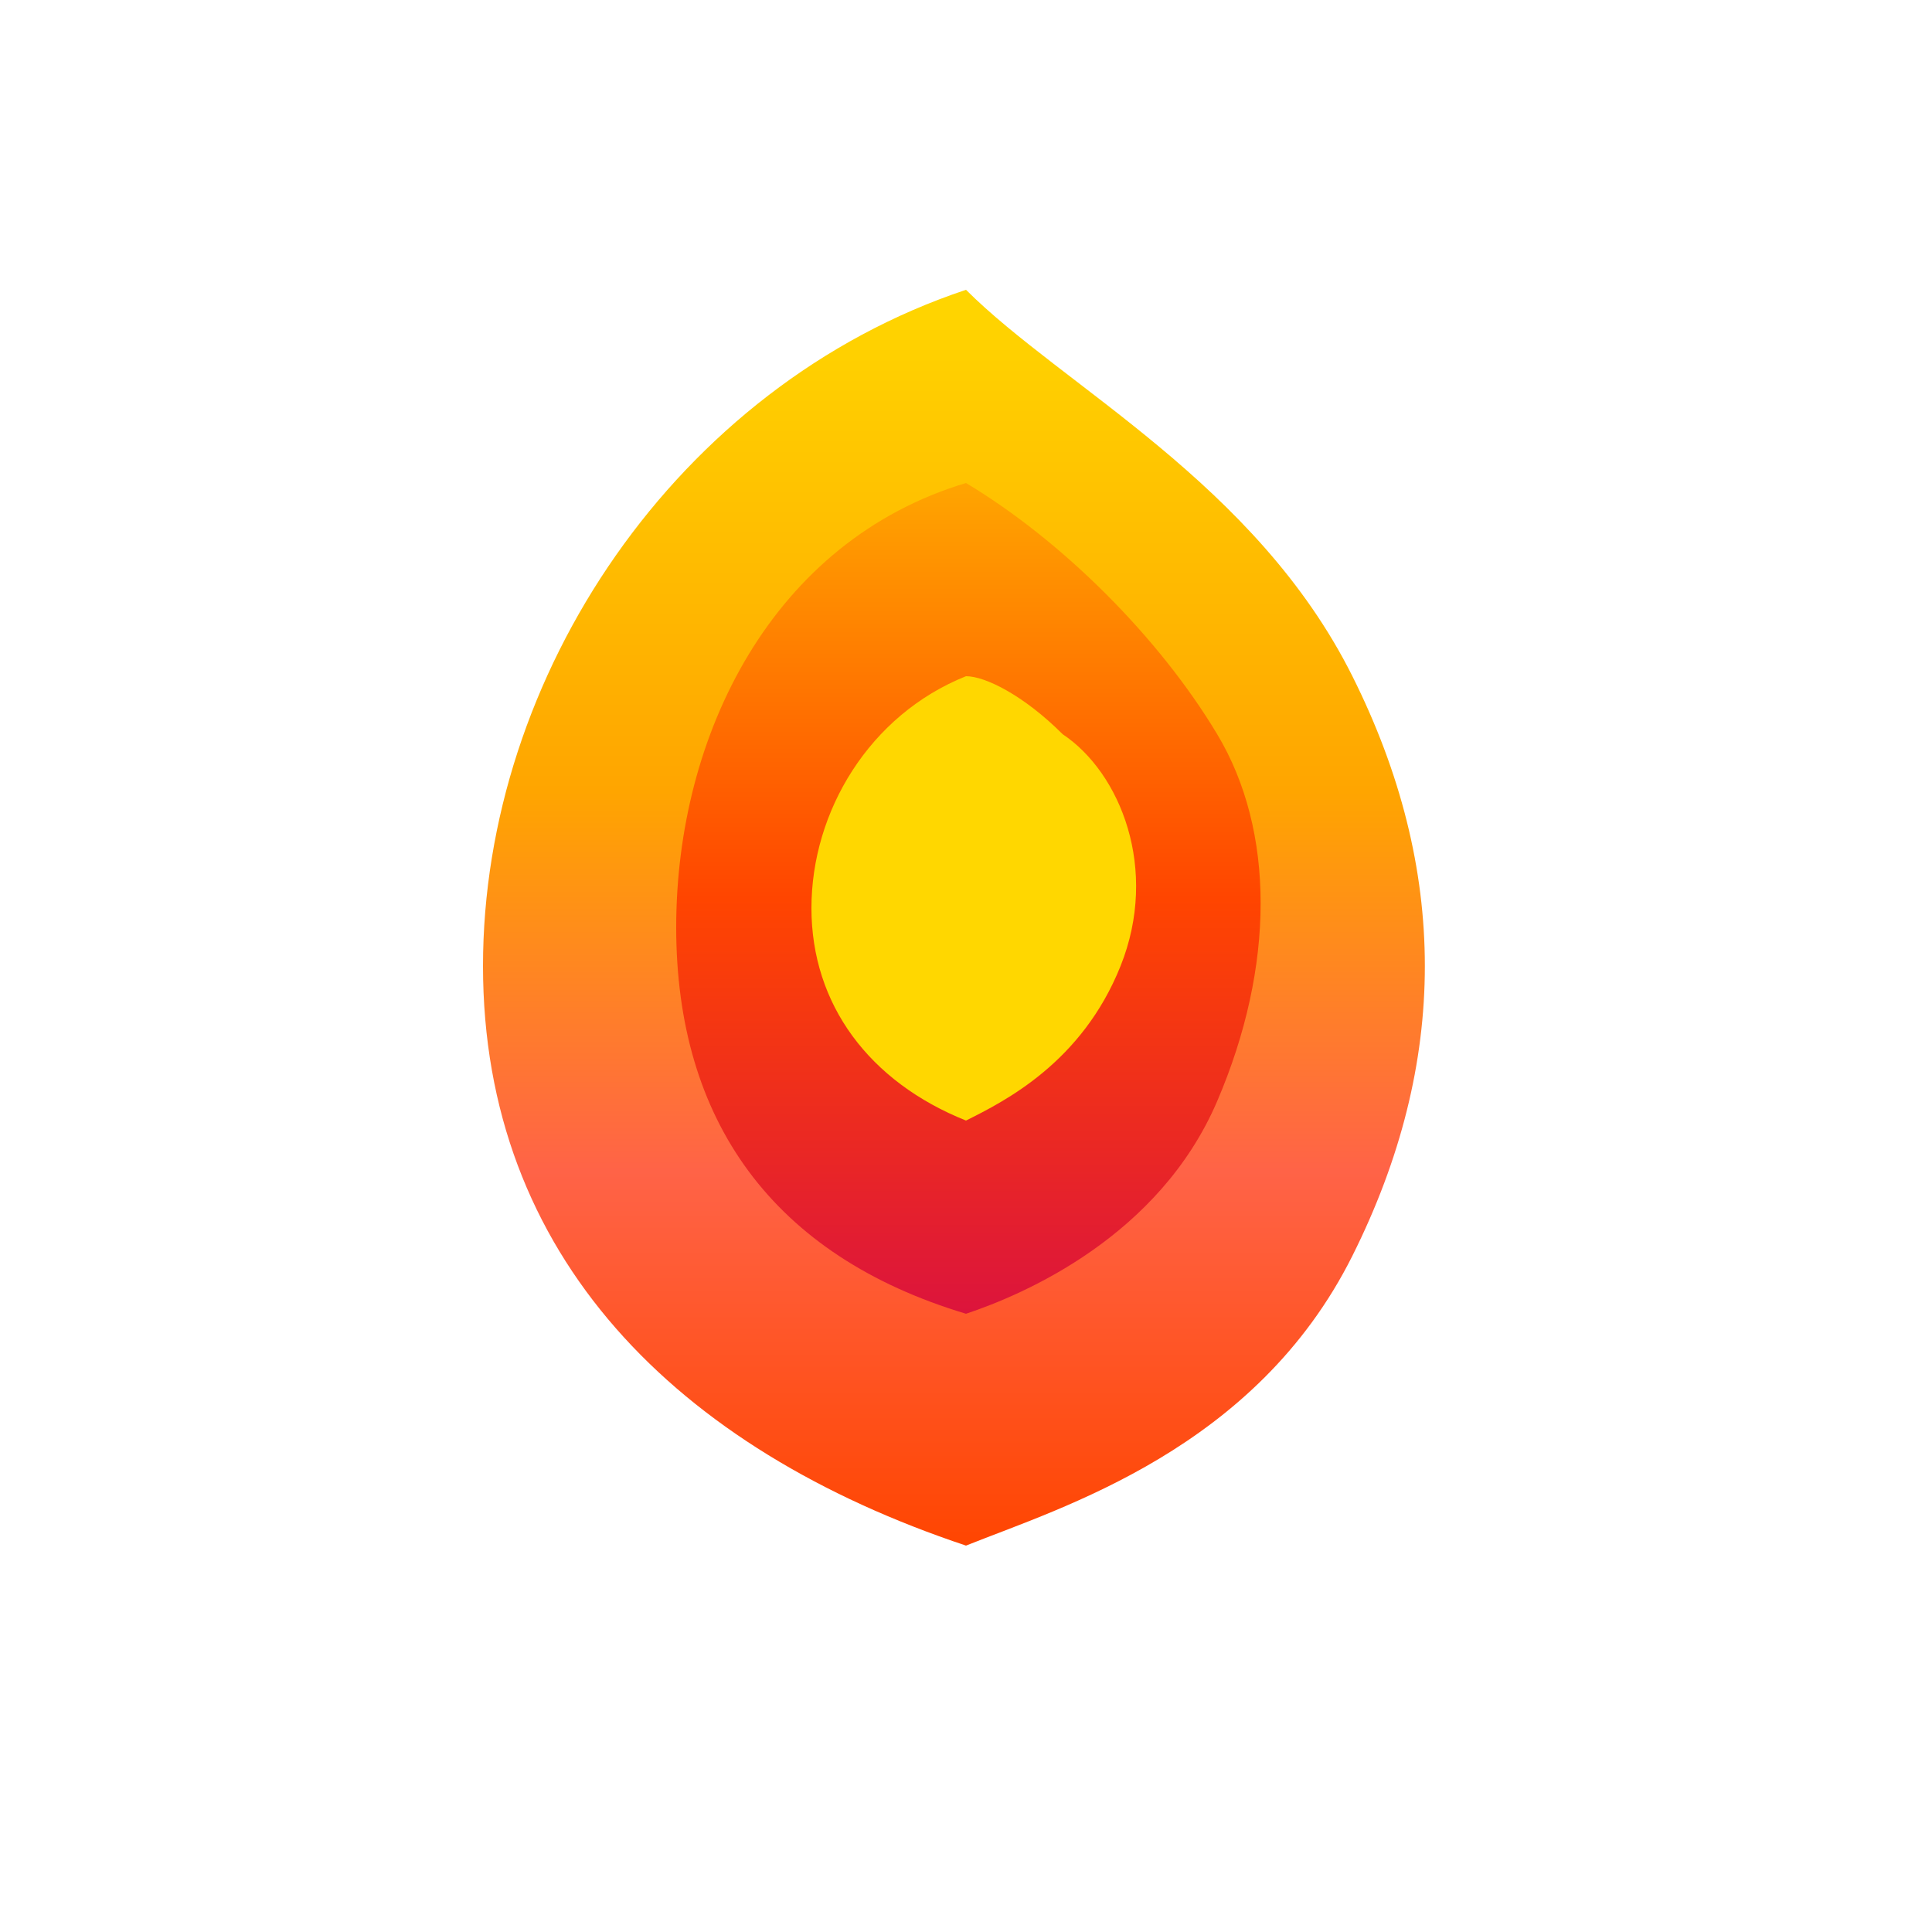
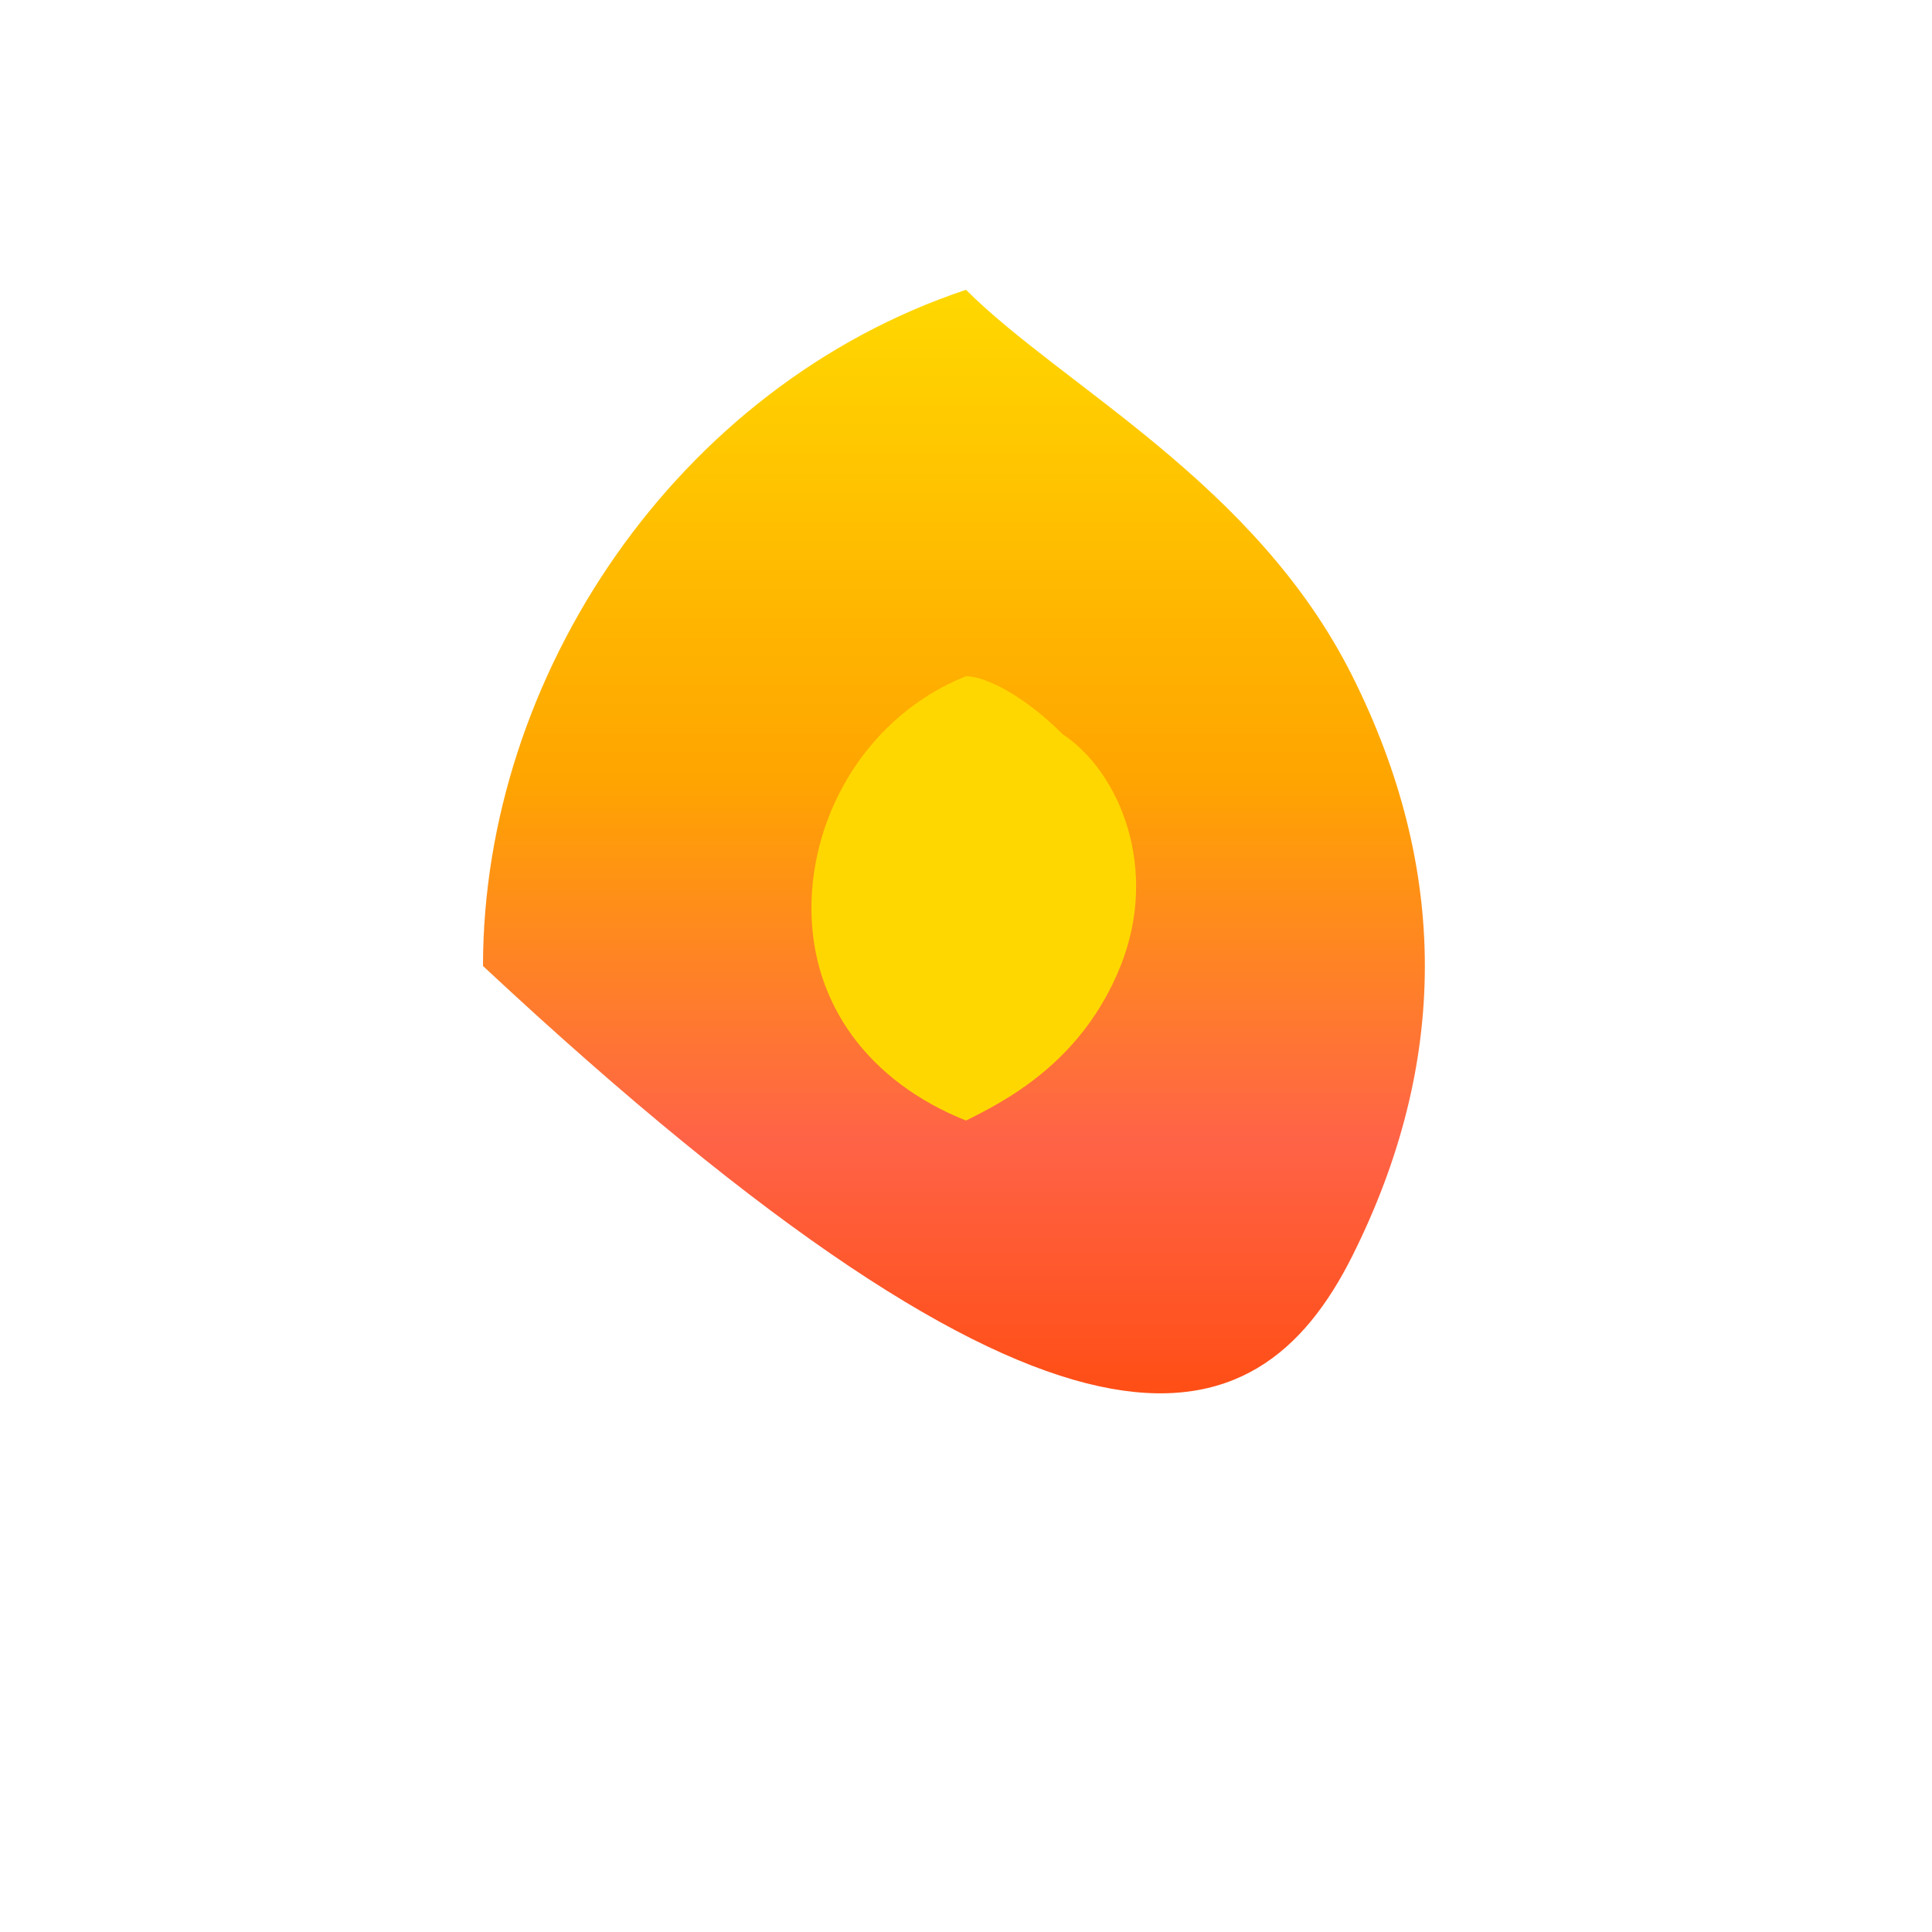
<svg xmlns="http://www.w3.org/2000/svg" viewBox="0 0 100 100" width="100" height="100">
  <defs>
    <linearGradient id="fireGradient" x1="0%" y1="100%" x2="0%" y2="0%">
      <stop offset="0%" style="stop-color:#FF4500;stop-opacity:1" />
      <stop offset="30%" style="stop-color:#FF6347;stop-opacity:1" />
      <stop offset="60%" style="stop-color:#FFA500;stop-opacity:1" />
      <stop offset="100%" style="stop-color:#FFD700;stop-opacity:1" />
    </linearGradient>
    <linearGradient id="innerFire" x1="0%" y1="100%" x2="0%" y2="0%">
      <stop offset="0%" style="stop-color:#DC143C;stop-opacity:1" />
      <stop offset="50%" style="stop-color:#FF4500;stop-opacity:1" />
      <stop offset="100%" style="stop-color:#FFA500;stop-opacity:1" />
    </linearGradient>
  </defs>
-   <path d="M50 15 C35 20, 25 35, 25 50 C25 65, 35 75, 50 80 C55 78, 65 75, 70 65 C75 55, 75 45, 70 35 C65 25, 55 20, 50 15 Z" fill="url(#fireGradient)" stroke="none" />
-   <path d="M50 25 C40 28, 35 38, 35 48 C35 58, 40 65, 50 68 C53 67, 60 64, 63 57 C66 50, 66 43, 63 38 C60 33, 55 28, 50 25 Z" fill="url(#innerFire)" stroke="none" />
+   <path d="M50 15 C35 20, 25 35, 25 50 C55 78, 65 75, 70 65 C75 55, 75 45, 70 35 C65 25, 55 20, 50 15 Z" fill="url(#fireGradient)" stroke="none" />
  <path d="M50 35 C45 37, 42 42, 42 47 C42 52, 45 56, 50 58 C52 57, 56 55, 58 50 C60 45, 58 40, 55 38 C53 36, 51 35, 50 35 Z" fill="#FFD700" stroke="none" />
</svg>